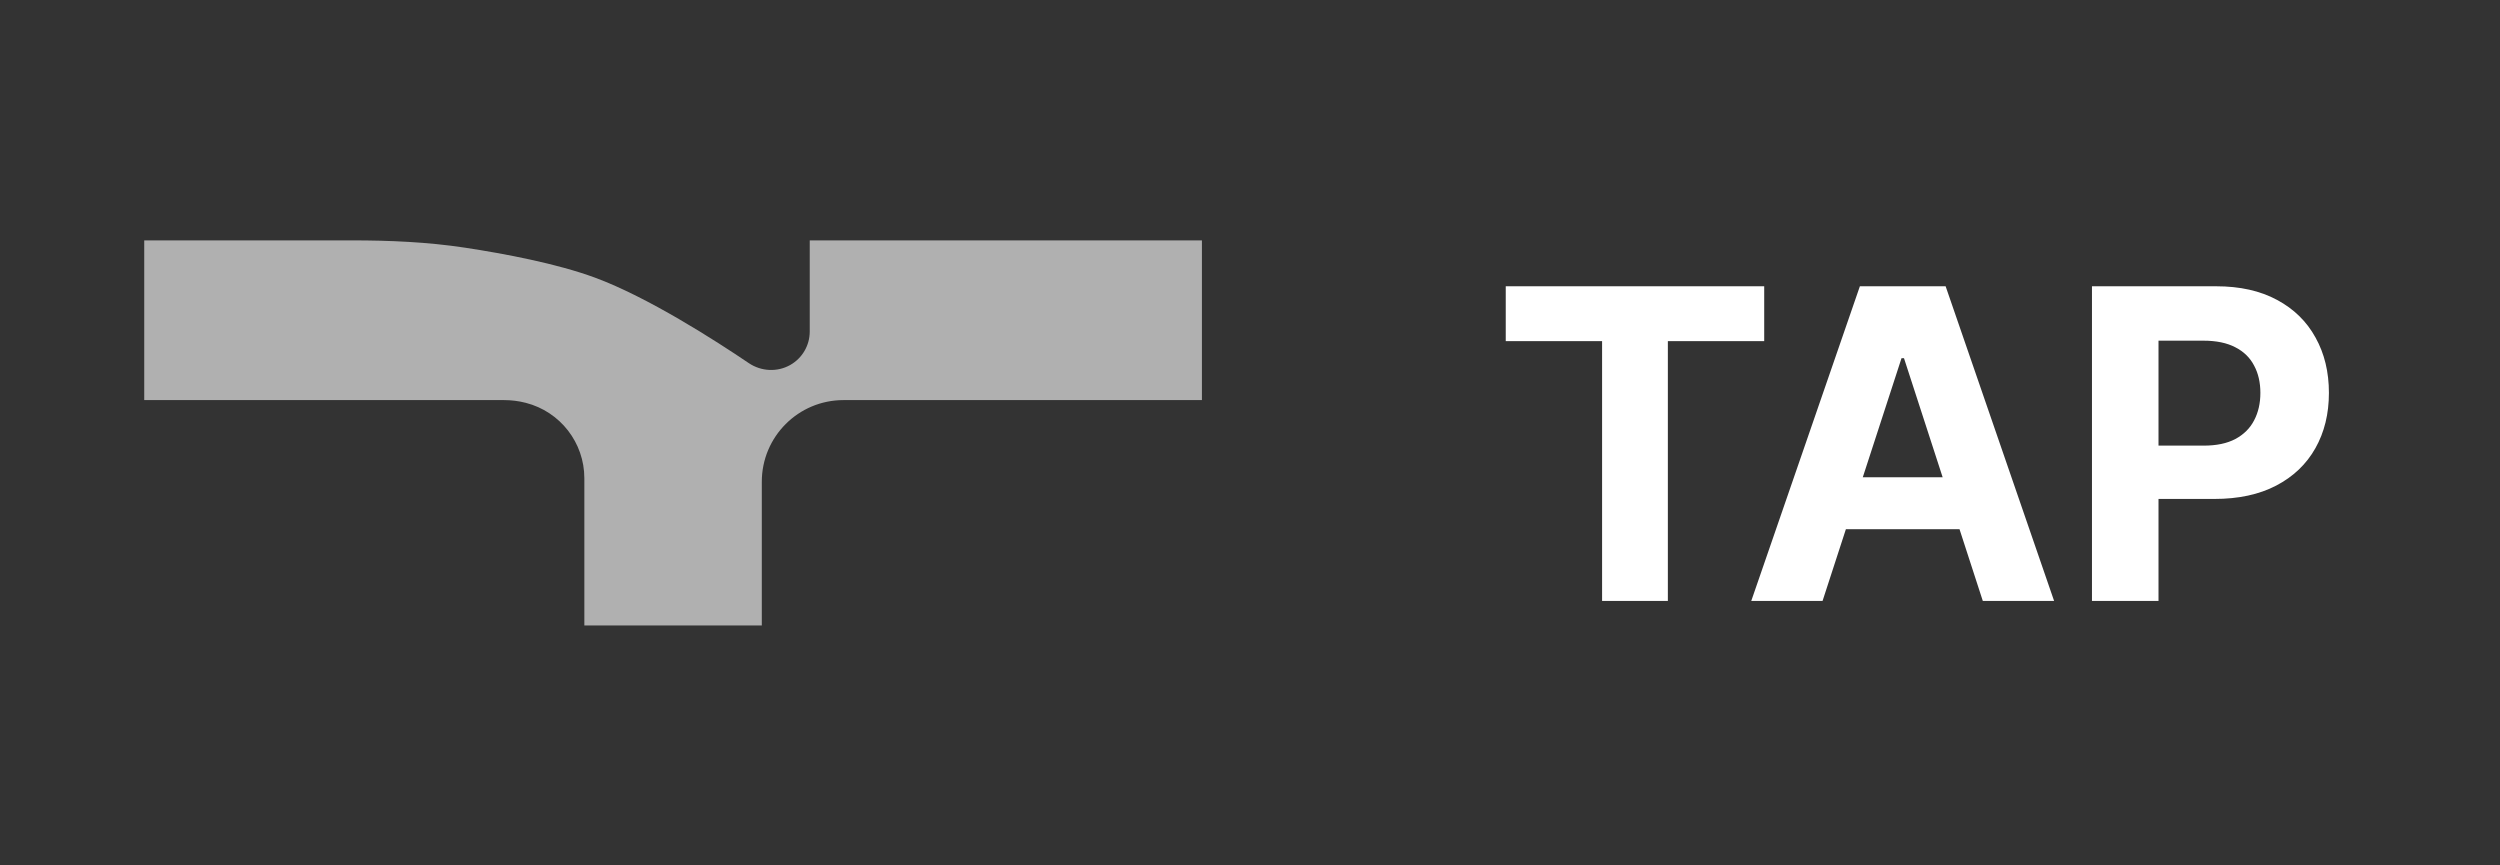
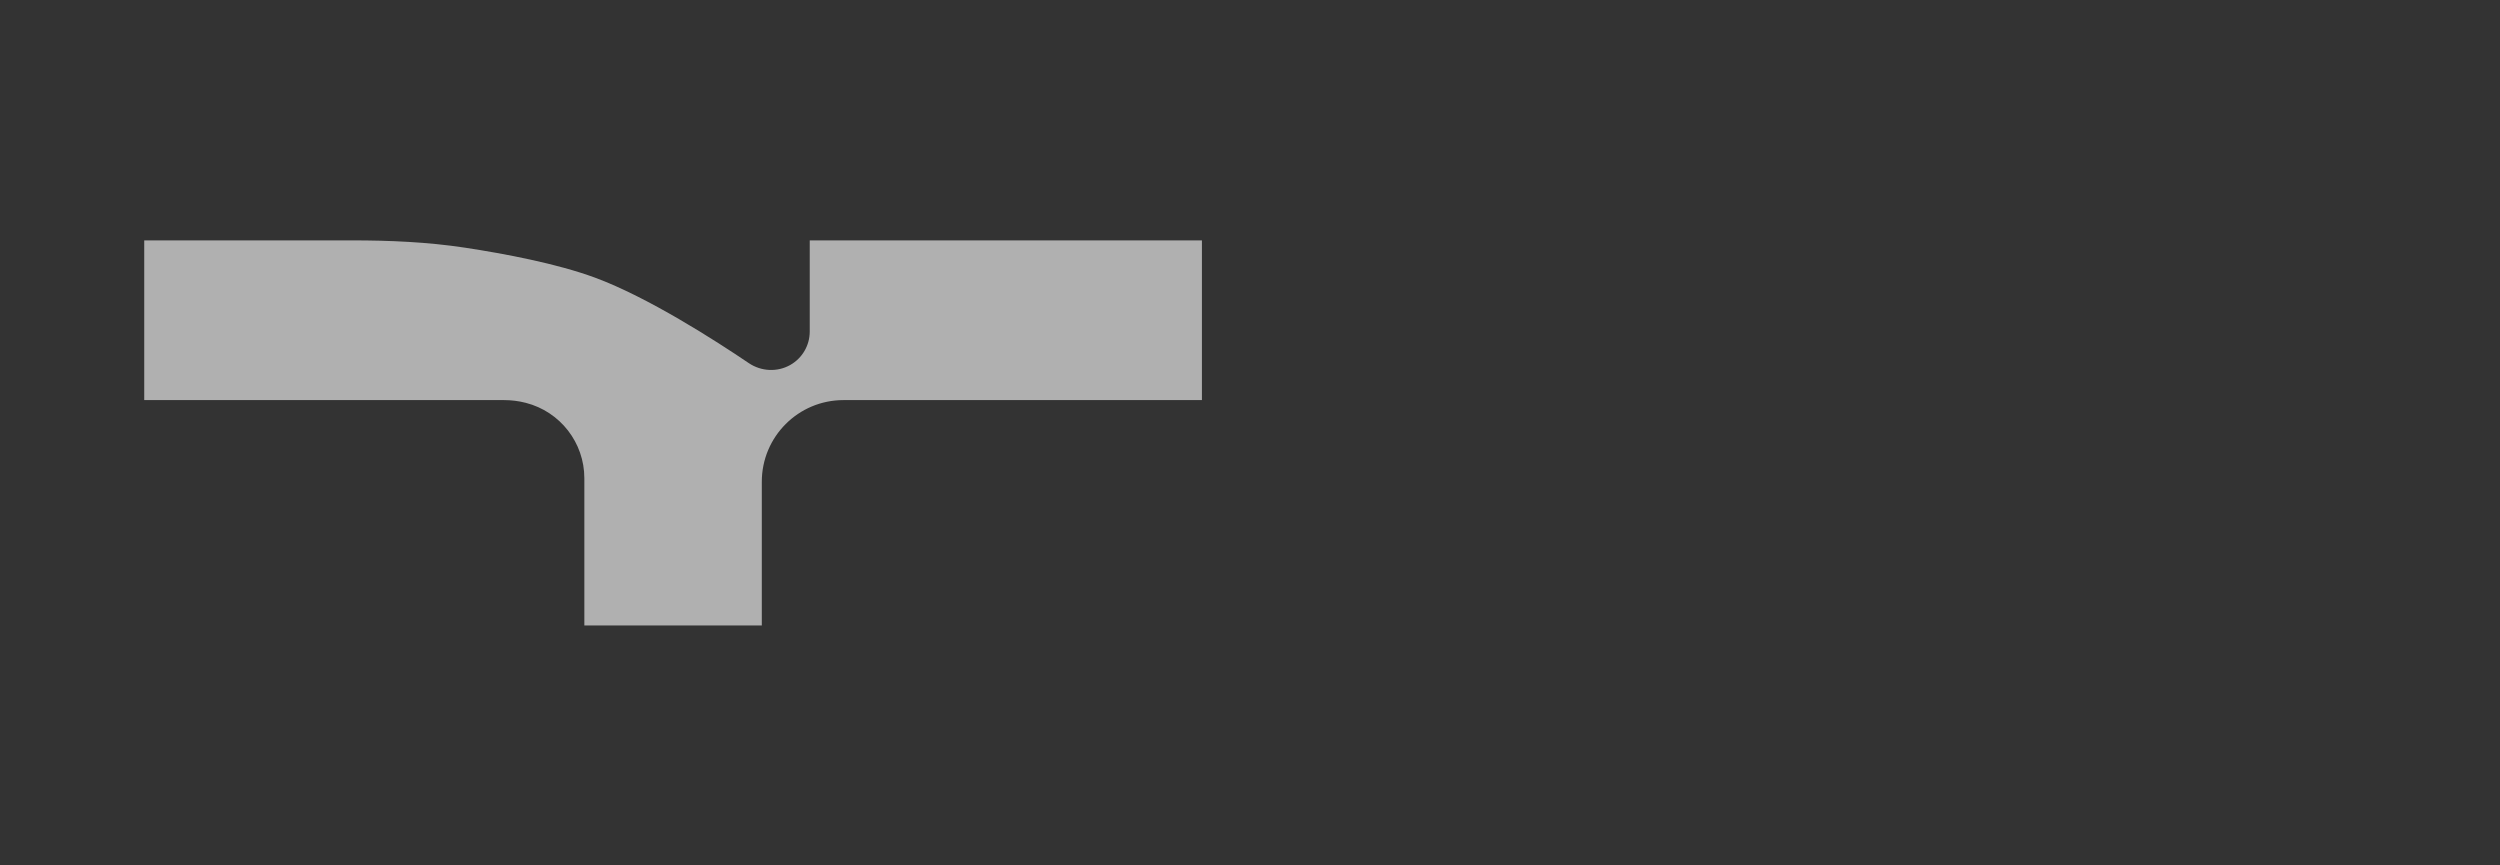
<svg xmlns="http://www.w3.org/2000/svg" width="104" height="36" viewBox="0 0 104 36" fill="none">
  <rect x="0" y="0" width="104" height="36" fill="#333333" stroke="none" />
-   <path d="M62.639 14.191V11.909H73.391V14.191H69.383V25H66.647V14.191H62.639ZM75.818 25H72.852L77.371 11.909H80.938L85.451 25H82.485L79.206 14.901H79.103L75.818 25ZM75.633 19.854H82.638V22.015H75.633V19.854ZM87.026 25V11.909H92.191C93.184 11.909 94.03 12.099 94.729 12.478C95.428 12.853 95.96 13.375 96.327 14.044C96.698 14.709 96.883 15.476 96.883 16.345C96.883 17.215 96.695 17.982 96.32 18.646C95.945 19.311 95.402 19.829 94.691 20.2C93.983 20.57 93.127 20.756 92.121 20.756H88.829V18.538H91.674C92.206 18.538 92.645 18.446 92.99 18.263C93.34 18.075 93.6 17.817 93.77 17.489C93.945 17.157 94.032 16.776 94.032 16.345C94.032 15.911 93.945 15.531 93.77 15.207C93.6 14.879 93.34 14.626 92.99 14.447C92.641 14.264 92.198 14.172 91.661 14.172H89.794V25H87.026Z" fill="white" />
-   <path d="M6 10H14.633C16.21 10 17.787 10.067 19.346 10.304C20.988 10.554 23.164 10.964 24.752 11.55C26.965 12.368 29.773 14.174 31.149 15.105C31.665 15.453 32.333 15.489 32.874 15.183C33.375 14.9 33.685 14.369 33.685 13.794V10H50V16.644H35.087C33.212 16.644 31.691 18.165 31.691 20.04V26.02H24.309V19.897C24.309 18.417 23.306 17.125 21.873 16.758C21.578 16.682 21.276 16.644 20.972 16.644H6V10Z" fill="#B0B0B0" />
+   <path d="M6 10H14.633C16.21 10 17.787 10.067 19.346 10.304C20.988 10.554 23.164 10.964 24.752 11.55C26.965 12.368 29.773 14.174 31.149 15.105C31.665 15.453 32.333 15.489 32.874 15.183C33.375 14.9 33.685 14.369 33.685 13.794V10H50V16.644H35.087C33.212 16.644 31.691 18.165 31.691 20.04V26.02H24.309V19.897C24.309 18.417 23.306 17.125 21.873 16.758C21.578 16.682 21.276 16.644 20.972 16.644H6Z" fill="#B0B0B0" />
</svg>